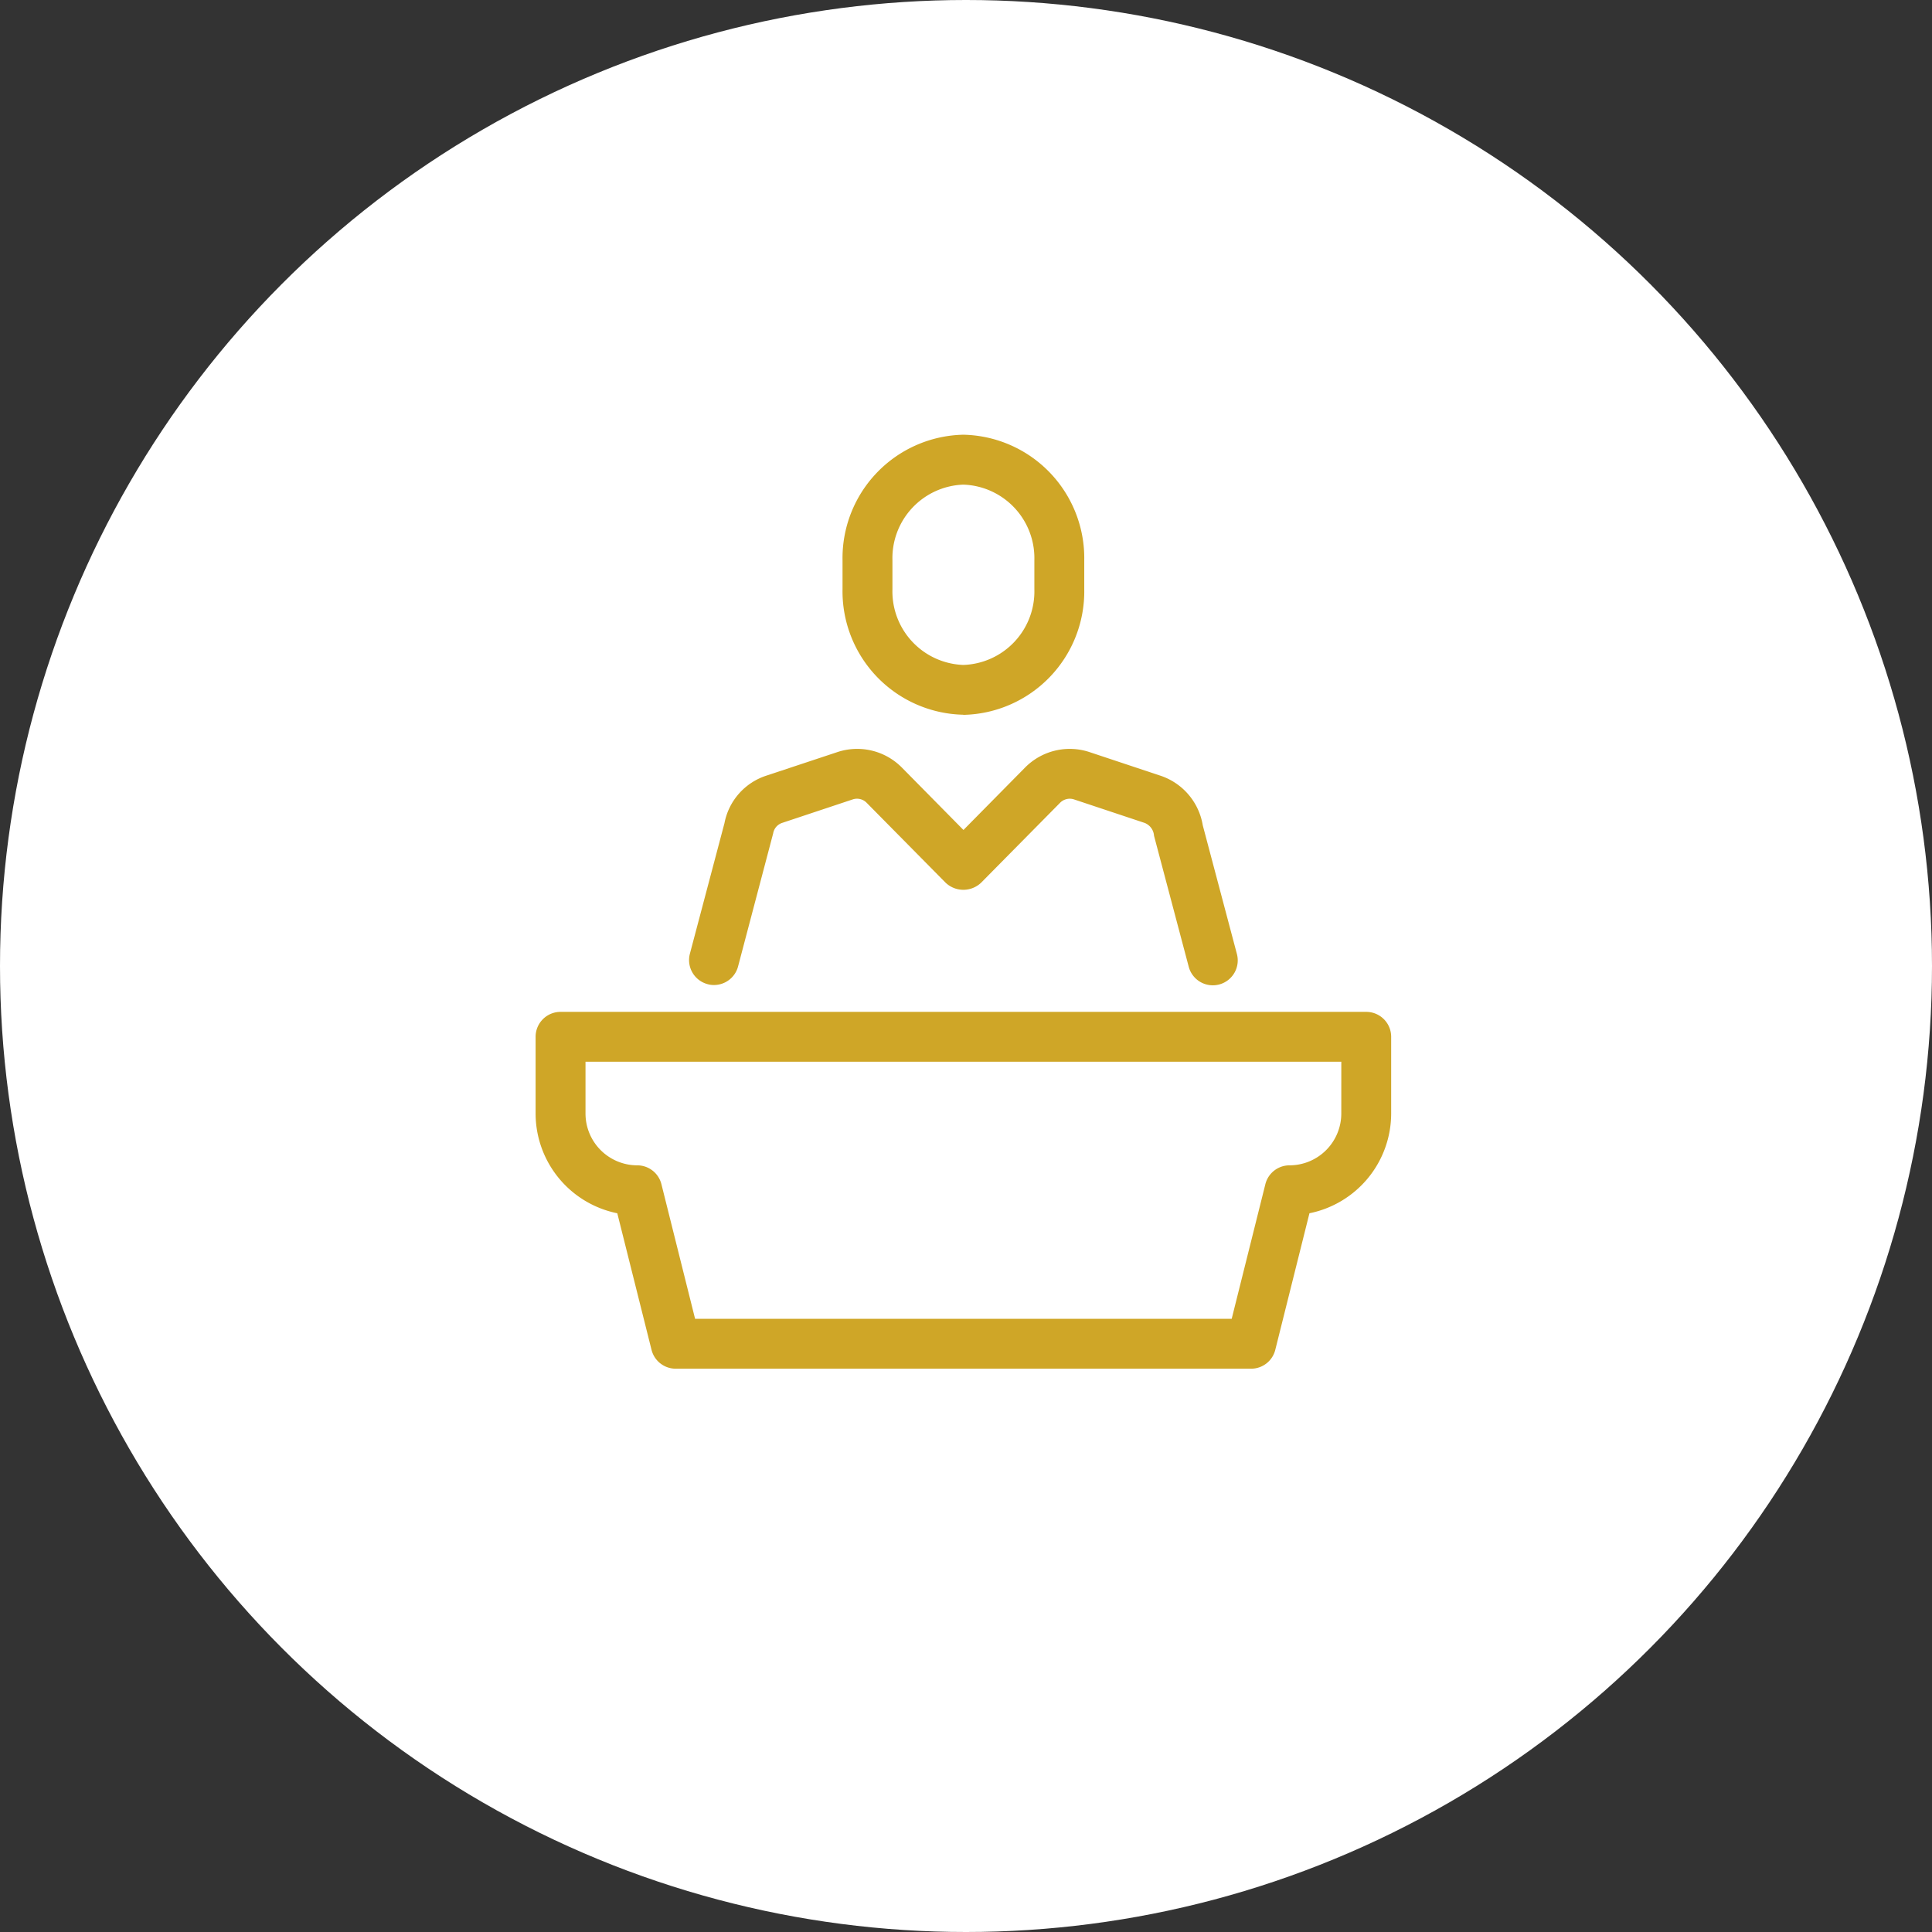
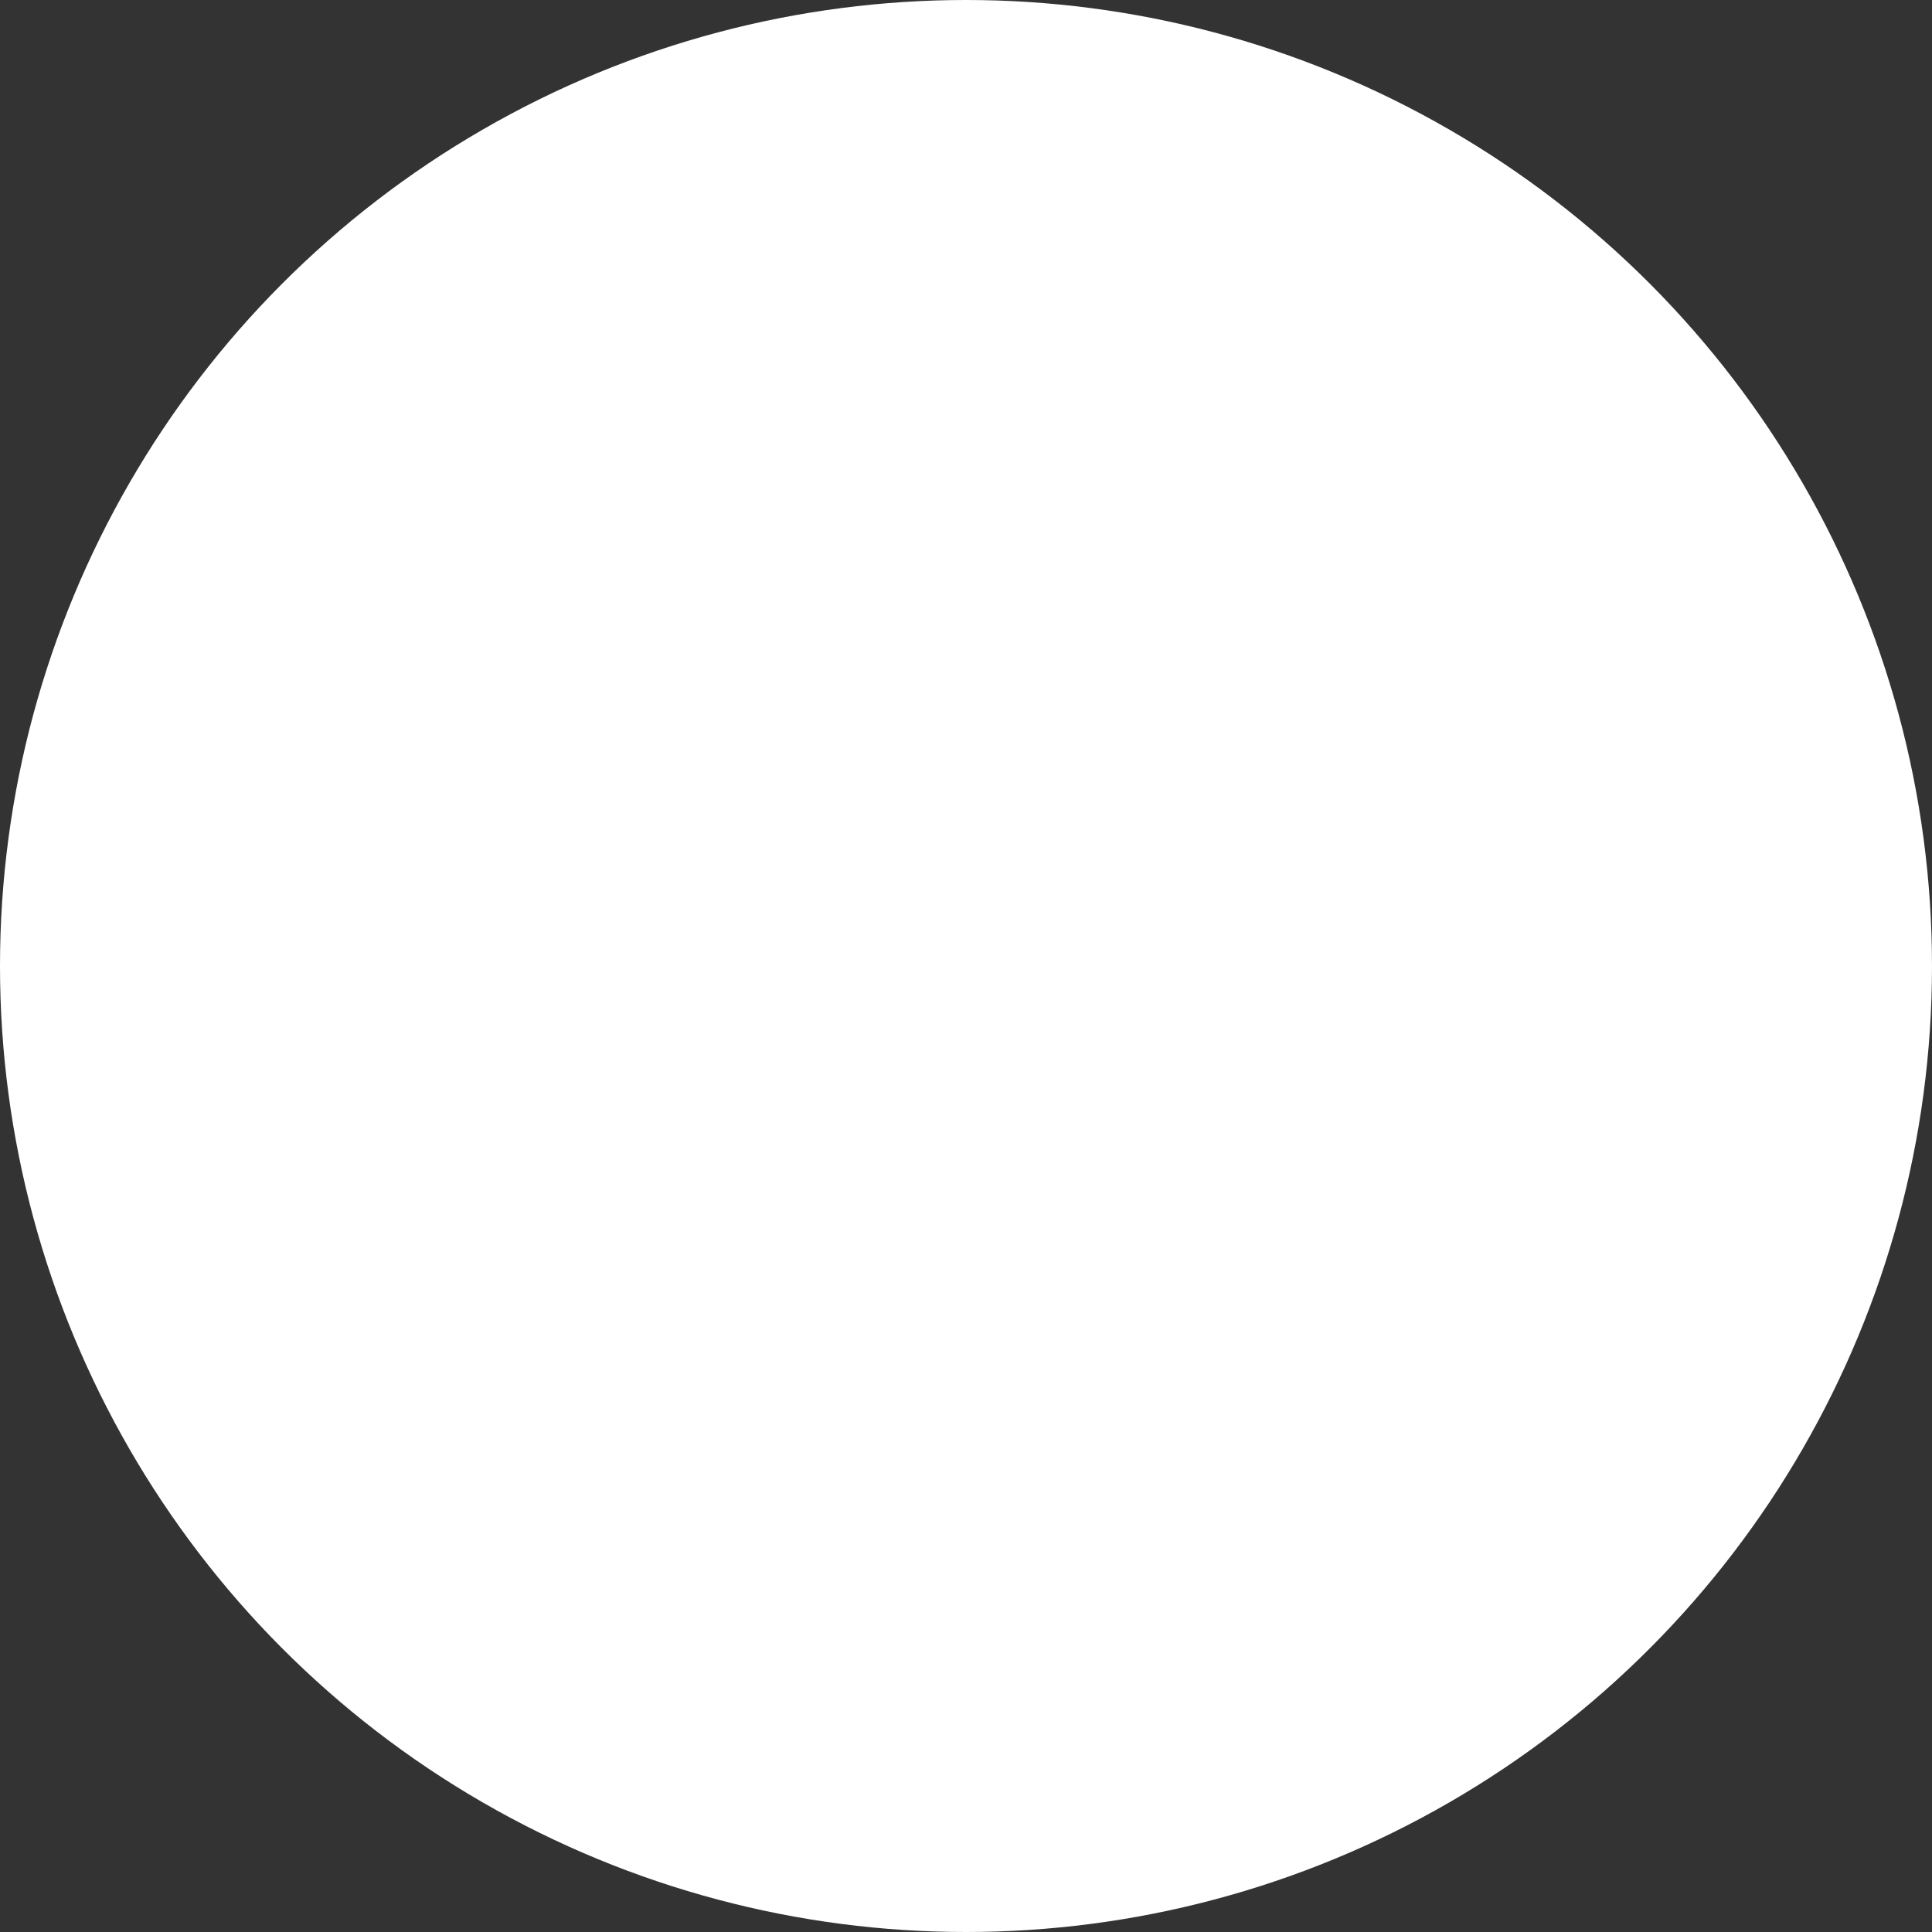
<svg xmlns="http://www.w3.org/2000/svg" width="120" height="120" viewBox="0 0 120 120">
  <rect x="0" y="0" width="120" height="120" fill="#333333" stroke="none" />
  <defs>
    <clipPath id="clip-path">
      <rect id="Rectangle_1078" data-name="Rectangle 1078" width="53.142" height="58.013" fill="#cfa627" />
    </clipPath>
  </defs>
  <g id="Group_5486" data-name="Group 5486" transform="translate(-714 -1390)">
    <circle id="Ellipse_28" data-name="Ellipse 28" cx="60" cy="60" r="60" transform="translate(714 1390)" fill="#fff" />
    <g id="Group_5460" data-name="Group 5460" transform="translate(747.267 1417)">
      <g id="Group_5459" data-name="Group 5459" transform="translate(0 0)" clip-path="url(#clip-path)">
-         <path id="Path_2936" data-name="Path 2936" d="M5.153,22.806a1.428,1.428,0,0,0,.4.052A1.547,1.547,0,0,0,7.045,21.7l2.178-8.257a.831.831,0,0,1,.56-.655l4.382-1.458a.837.837,0,0,1,.856.2l4.916,4.976a1.6,1.6,0,0,0,2.2,0l4.916-4.976a.846.846,0,0,1,.858-.2l4.38,1.458a.923.923,0,0,1,.589.8l2.15,8.117a1.548,1.548,0,1,0,2.993-.791l-2.116-7.976a3.92,3.92,0,0,0-2.636-3.084L28.9,8.4a3.9,3.9,0,0,0-4.044.965l-3.813,3.863L17.226,9.36A3.9,3.9,0,0,0,13.184,8.4L8.8,9.854A3.864,3.864,0,0,0,6.2,12.8L4.052,20.913a1.547,1.547,0,0,0,1.1,1.892" transform="translate(5.532 11.323)" fill="#cfa627" />
-         <path id="Path_2937" data-name="Path 2937" d="M15.507,17.4a7.668,7.668,0,0,0,7.507-7.8V7.8A7.668,7.668,0,0,0,15.507,0,7.668,7.668,0,0,0,8,7.8V9.592a7.668,7.668,0,0,0,7.507,7.8M11.1,7.8A4.57,4.57,0,0,1,15.507,3.1,4.57,4.57,0,0,1,19.915,7.8V9.592A4.57,4.57,0,0,1,15.507,14.3,4.57,4.57,0,0,1,11.1,9.592Z" transform="translate(11.064 0.001)" fill="#cfa627" />
-         <path id="Path_2938" data-name="Path 2938" d="M51.593,15.043H1.549A1.549,1.549,0,0,0,0,16.592v4.766a6.329,6.329,0,0,0,5.074,6.194L7.2,36.031a1.547,1.547,0,0,0,1.5,1.175H44.444a1.547,1.547,0,0,0,1.5-1.175l2.121-8.479a6.329,6.329,0,0,0,5.076-6.194V16.592a1.549,1.549,0,0,0-1.549-1.549m-1.549,6.315a3.22,3.22,0,0,1-3.217,3.217,1.547,1.547,0,0,0-1.5,1.175l-2.09,8.357H9.906L7.816,25.75a1.547,1.547,0,0,0-1.5-1.175A3.22,3.22,0,0,1,3.1,21.358V18.141H50.044Z" transform="translate(0 20.806)" fill="#cfa627" />
-       </g>
+         </g>
    </g>
  </g>
</svg>